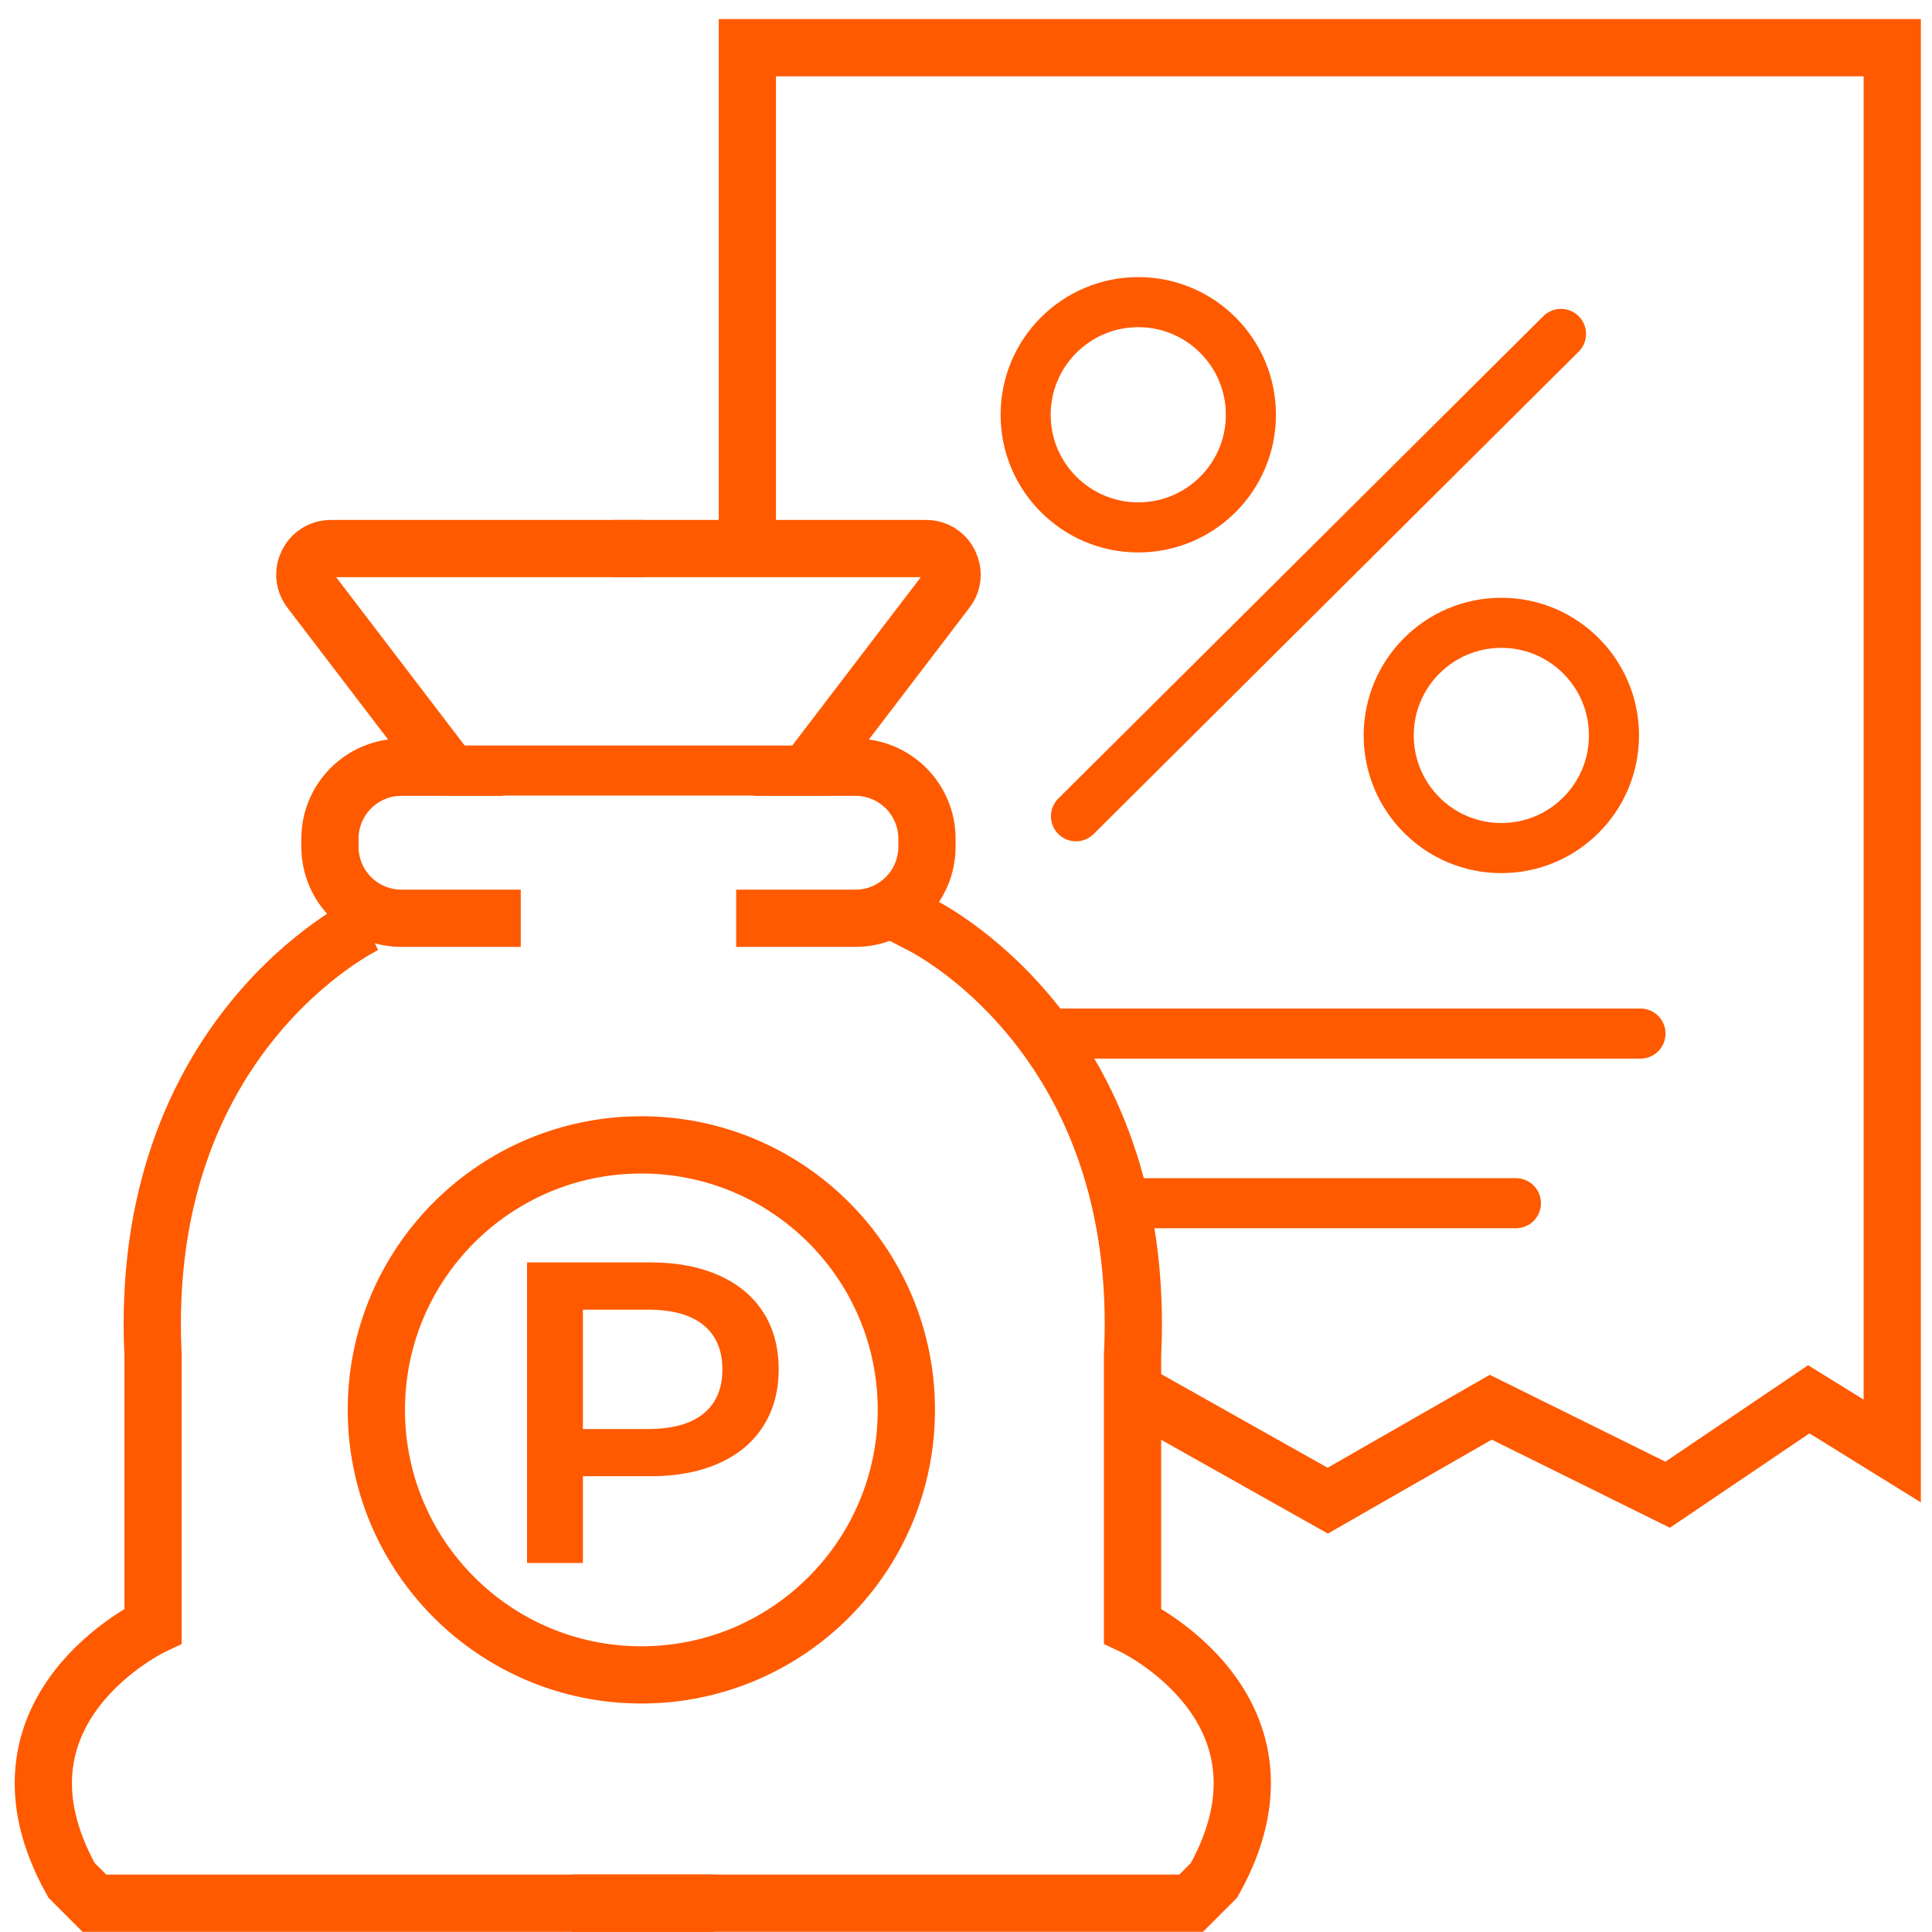
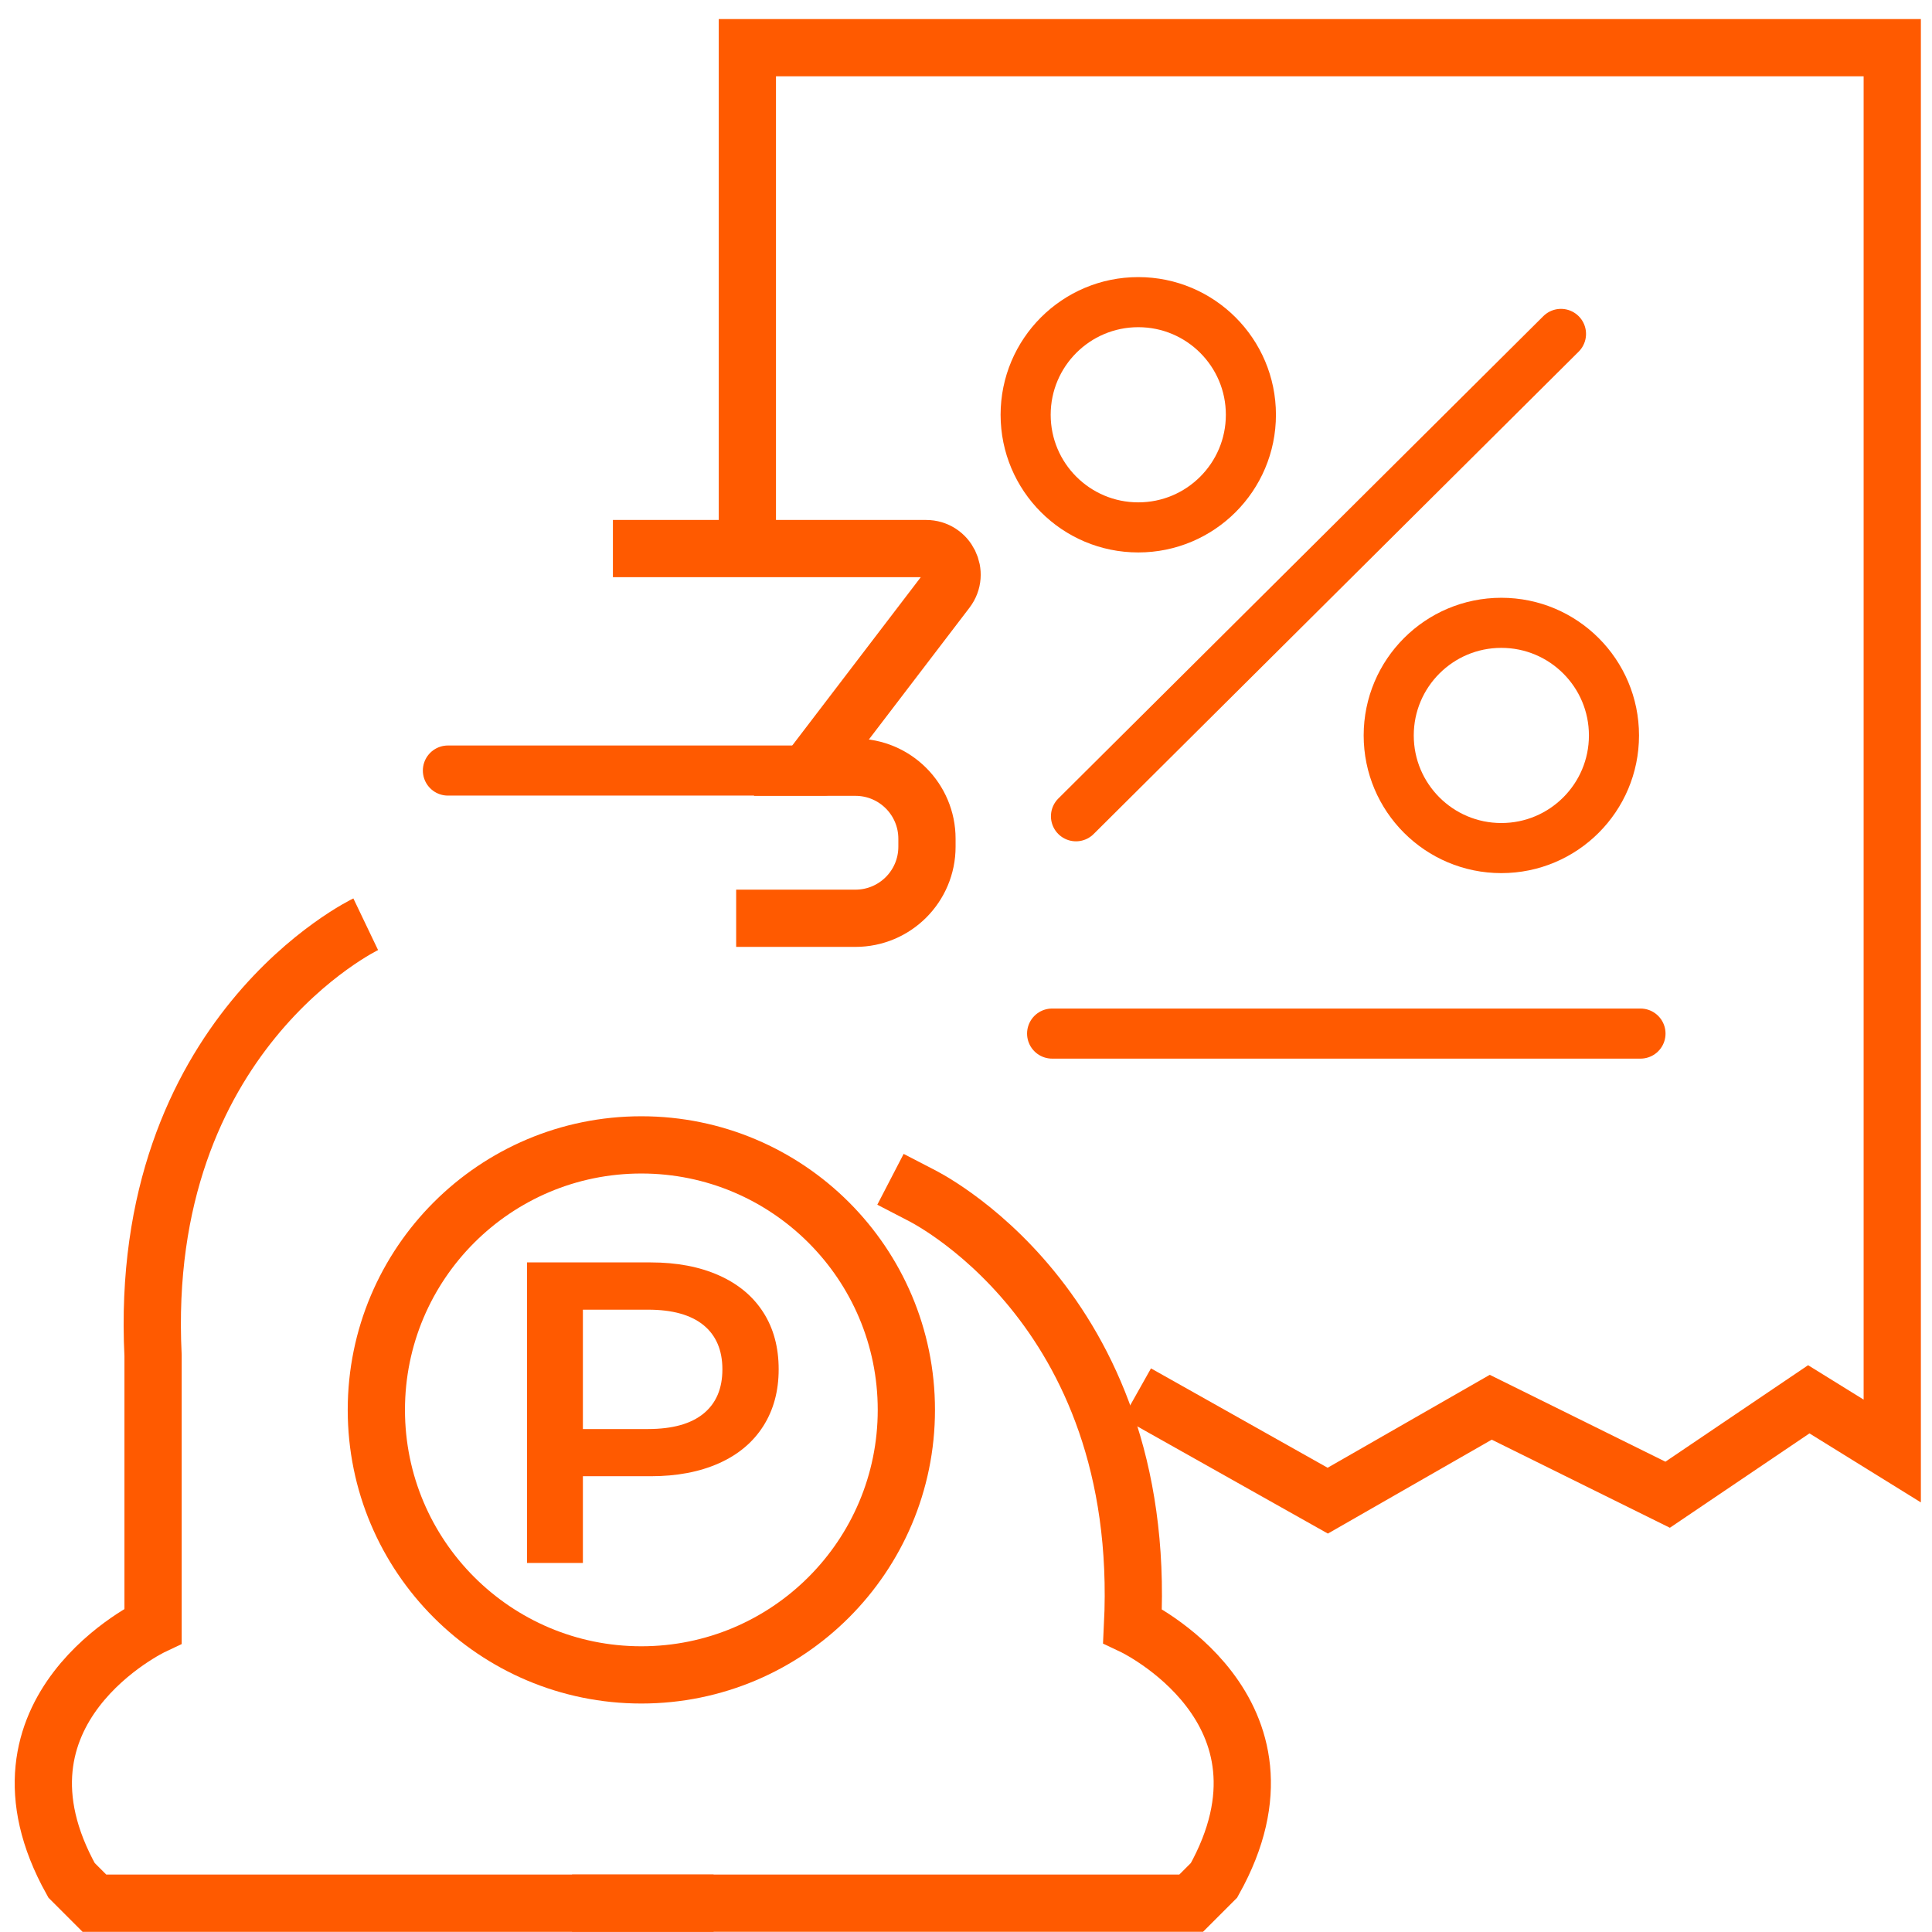
<svg xmlns="http://www.w3.org/2000/svg" version="1.1" id="Слой_1" x="0px" y="0px" viewBox="0 0 54 54" style="enable-background:new 0 0 54 54;" xml:space="preserve">
  <style type="text/css">
	.st0{fill:none;stroke:#FF5A00;stroke-width:1.6;stroke-miterlimit:10;}
	.st1{fill:none;stroke:#FF5A00;stroke-width:1.4;stroke-linecap:round;stroke-linejoin:round;stroke-miterlimit:10;}
	.st2{fill:#FF5A00;}
</style>
  <polyline class="st0" points="20.889,15.389 20.889,1.333 52.889,1.333 52.889,40.556 50.556,39.111 46.611,41.778 41.667,39.333   37.111,41.944 31.778,38.944 " />
-   <path class="st0" d="M18,15.333H9.248c-0.602,0-0.943,0.69-0.578,1.168l3.774,4.943h-1.222c-1.105,0-2,0.895-2,2v0.222  c0,1.105,0.895,2,2,2h3.333" />
  <path class="st0" d="M17.131,15.333h8.752c0.602,0,0.943,0.69,0.578,1.168l-3.774,4.943h1.222c1.105,0,2,0.895,2,2v0.222  c0,1.105-0.895,2-2,2h-3.333" />
  <path class="st0" d="M10.222,25.833c0,0-6.389,3.056-5.944,12.056v7.556c0,0-4.944,2.333-2.278,7.111l0.639,0.639h17.306" />
-   <path class="st0" d="M15.988,53.194h17.306l0.639-0.639c2.667-4.778-2.278-7.111-2.278-7.111v-7.556  c0.444-9-5.944-12.056-5.944-12.056l-0.822-0.426" />
+   <path class="st0" d="M15.988,53.194h17.306l0.639-0.639c2.667-4.778-2.278-7.111-2.278-7.111c0.444-9-5.944-12.056-5.944-12.056l-0.822-0.426" />
  <circle class="st0" cx="17.926" cy="39.407" r="7.407" />
  <line class="st1" x1="29.407" y1="28.889" x2="45.852" y2="28.889" />
-   <line class="st1" x1="31.333" y1="33.63" x2="42.37" y2="33.63" />
  <line class="st1" x1="30.074" y1="22.815" x2="43.63" y2="9.333" />
  <circle class="st1" cx="31.815" cy="11.593" r="3.148" />
  <circle class="st1" cx="41.963" cy="20.556" r="3.148" />
  <g>
    <path class="st2" d="M20.09,35.645c0.54,0.24,0.954,0.584,1.242,1.032s0.432,0.979,0.432,1.596c0,0.608-0.144,1.139-0.432,1.59   c-0.288,0.452-0.702,0.798-1.242,1.038s-1.174,0.36-1.902,0.36h-1.896v2.424h-1.561v-8.4h3.456   C18.916,35.285,19.549,35.405,20.09,35.645z M19.664,39.51c0.352-0.288,0.527-0.7,0.527-1.236s-0.176-0.948-0.527-1.236   c-0.353-0.287-0.868-0.432-1.549-0.432h-1.823v3.336h1.823C18.796,39.941,19.311,39.798,19.664,39.51z" />
  </g>
  <line class="st1" x1="12.519" y1="21.537" x2="23.037" y2="21.537" />
</svg>